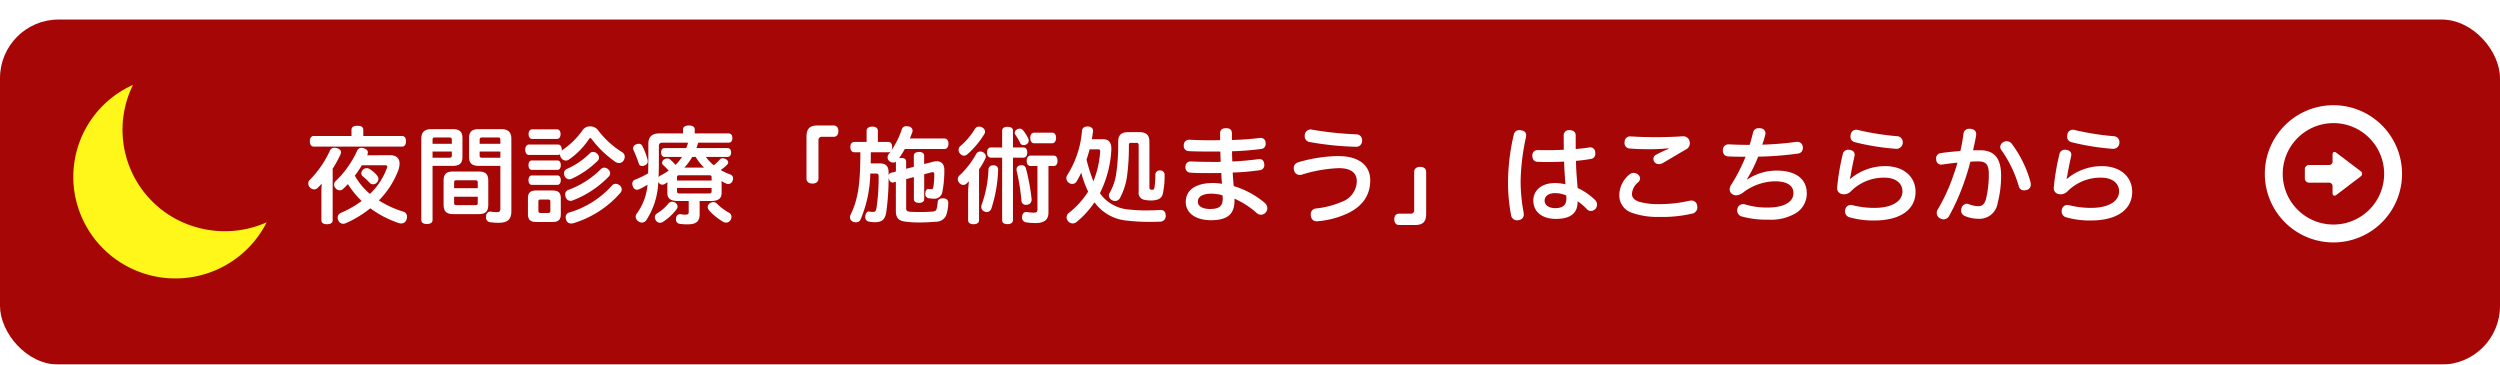
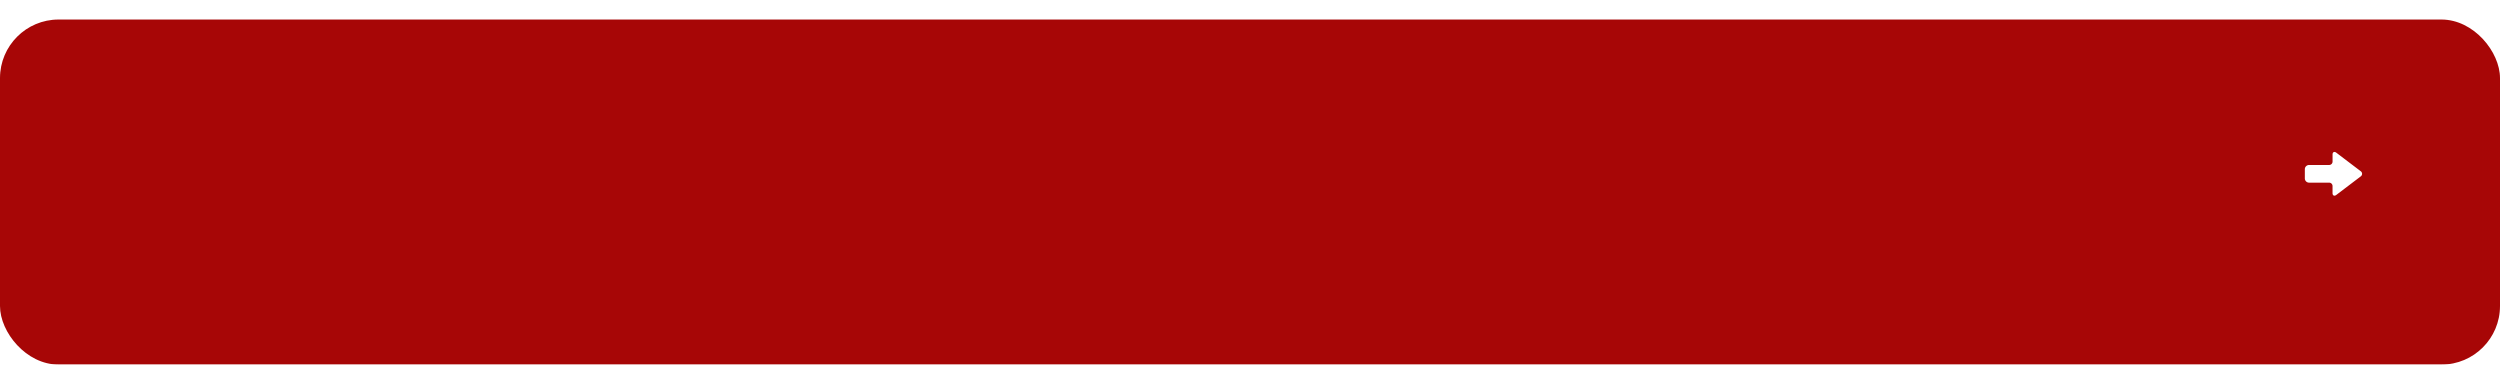
<svg xmlns="http://www.w3.org/2000/svg" width="384" height="56" viewBox="0 0 384 56">
  <defs>
    <filter id="長方形_86" x="0" y="0" width="384" height="56" filterUnits="userSpaceOnUse">
      <feOffset dy="3" input="SourceAlpha" />
      <feGaussianBlur result="blur" />
      <feFlood flood-color="#670202" />
      <feComposite operator="in" in2="blur" />
      <feComposite in="SourceGraphic" />
    </filter>
  </defs>
  <g id="グループ_104" data-name="グループ 104" transform="translate(-3754 -515)">
    <g id="グループ_103" data-name="グループ 103" transform="translate(3314 -4912)">
      <g transform="matrix(1, 0, 0, 1, 440, 5427)" filter="url(#長方形_86)">
        <rect id="長方形_86-2" data-name="長方形 86" width="384" height="53" rx="9" fill="#a70606" />
      </g>
-       <path id="前面オブジェクトで型抜き_4" data-name="前面オブジェクトで型抜き 4" d="M12.5,31.02h0A15.713,15.713,0,0,1,1.222,9.564,15.658,15.658,0,0,1,9.494,1.231a15.479,15.479,0,0,1,18.064,4.49,15.549,15.549,0,0,0-18.59,15.36,15.759,15.759,0,0,0,3.53,9.938Z" transform="matrix(0.259, -0.966, 0.966, 0.259, 447.762, 5465.181)" fill="#fff71a" />
-       <path id="パス_136" data-name="パス 136" d="M9.792,9.976a.815.815,0,0,0-1.024.08.813.813,0,0,0-.272.576.584.584,0,0,0,.224.448A11.2,11.2,0,0,1,9.808,12.1a.642.642,0,0,0,.5.208.82.82,0,0,0,.576-.256.833.833,0,0,0,.24-.56.816.816,0,0,0-.176-.5A4.416,4.416,0,0,0,9.792,9.976Zm-.4-2.128.016-.032a.964.964,0,0,0,.1-.384c0-.288-.176-.5-.544-.624a1.19,1.19,0,0,0-.448-.1.708.708,0,0,0-.672.48,15.173,15.173,0,0,1-3.3,4.64.753.753,0,0,0-.224.528.827.827,0,0,0,.256.592.873.873,0,0,0,.608.288.691.691,0,0,0,.5-.208c.256-.224.5-.48.752-.752a14.255,14.255,0,0,0,2.112,2.592,15.423,15.423,0,0,1-3.216,1.84.772.772,0,0,0-.464.72,1.056,1.056,0,0,0,.1.432.818.818,0,0,0,.752.512,1.092,1.092,0,0,0,.368-.08,16.559,16.559,0,0,0,3.792-2.3,15.733,15.733,0,0,0,4.464,2.3,1.782,1.782,0,0,0,.272.032.852.852,0,0,0,.832-.624,1.318,1.318,0,0,0,.064-.416.755.755,0,0,0-.544-.768,15.617,15.617,0,0,1-3.776-1.728,13.417,13.417,0,0,0,2.96-4.56,3.38,3.38,0,0,0,.224-1.088c0-.832-.512-1.3-1.44-1.3Zm2.752,1.536c.24,0,.336.064.336.208a.552.552,0,0,1-.048.208,10.392,10.392,0,0,1-2.608,3.984,10,10,0,0,1-2.32-2.8,15.492,15.492,0,0,0,1.072-1.6ZM8.8,4.888V3.976c0-.464-.3-.656-.912-.656-.592,0-.9.192-.9.656v.912H1.184c-.384,0-.592.336-.592.8,0,.5.208.832.592.832H14.768c.384,0,.592-.336.592-.832,0-.464-.208-.8-.592-.8ZM2.368,17.848c0,.4.32.592.848.592.544,0,.88-.192.88-.592V9.912A17.86,17.86,0,0,0,5.28,7.768a.964.964,0,0,0,.1-.384c0-.272-.176-.464-.56-.608a1.664,1.664,0,0,0-.464-.08.74.74,0,0,0-.7.48A15.552,15.552,0,0,1,.56,11.656a.737.737,0,0,0-.208.528.862.862,0,0,0,.256.608.9.9,0,0,0,.656.3.691.691,0,0,0,.5-.208,9.232,9.232,0,0,0,.656-.688c-.032.384-.048.832-.048,1.312ZM19.44,9.48h3.072c1.056,0,1.52-.4,1.52-1.344V5.176c0-.944-.464-1.344-1.52-1.344H19.248c-1.088,0-1.536.528-1.536,1.488V17.8c0,.4.336.608.848.608.544,0,.88-.208.88-.608Zm0-1.248v-.96H22.4V7.88c0,.272-.128.352-.4.352ZM22.4,6.088H19.44V5.48c0-.288.112-.368.384-.368H22c.272,0,.4.08.4.368ZM29.856,9.48v6.5c0,.48-.128.608-.56.608a5.822,5.822,0,0,1-.9-.08.2.2,0,0,0-.1-.016.688.688,0,0,0-.624.7.544.544,0,0,0-.016.16.7.7,0,0,0,.592.768,8.637,8.637,0,0,0,1.328.1c1.392,0,1.968-.528,1.968-1.744V5.32c0-.96-.448-1.488-1.536-1.488h-3.44c-1.056,0-1.52.4-1.52,1.344v2.96c0,.944.464,1.344,1.52,1.344Zm0-1.248H27.088c-.288,0-.416-.08-.416-.352V7.272h3.184Zm0-2.144H26.672V5.48c0-.288.128-.368.416-.368h2.384c.288,0,.384.08.384.368Zm-7.232,4.256c-1.056,0-1.488.384-1.488,1.44v3.632c0,1.056.432,1.472,1.488,1.472H26.5c1.088,0,1.5-.416,1.5-1.472V11.784c0-1.056-.416-1.44-1.5-1.44Zm3.76,2.56H22.752V12.04c0-.272.112-.352.384-.352H26c.272,0,.384.08.384.352Zm-3.632,1.312h3.632v.96c0,.256-.112.336-.384.336H23.136c-.272,0-.384-.08-.384-.336ZM34.256,6.2c-.384,0-.576.352-.576.8s.192.8.576.8H38.7a.5.5,0,0,0,.336-.112.059.059,0,0,0-.016.048.917.917,0,0,0,.144.464.891.891,0,0,0,.752.464.823.823,0,0,0,.448-.144,11.721,11.721,0,0,0,3.088-3.136c.064-.128.144-.176.208-.176s.144.048.224.16a15.892,15.892,0,0,0,3.648,3.5,1.14,1.14,0,0,0,.56.176.827.827,0,0,0,.72-.432,1.094,1.094,0,0,0,.144-.528.778.778,0,0,0-.368-.688,13.687,13.687,0,0,1-3.76-3.44,1.477,1.477,0,0,0-1.168-.544,1.354,1.354,0,0,0-1.152.56,12.422,12.422,0,0,1-3.088,3.056.431.431,0,0,0-.128.112V7c0-.448-.192-.8-.592-.8ZM45.312,9.96a13.783,13.783,0,0,1-4.992,3.2.728.728,0,0,0-.512.7,1.278,1.278,0,0,0,.08.416.8.8,0,0,0,.736.576,1.016,1.016,0,0,0,.368-.08,15.243,15.243,0,0,0,5.488-3.632.734.734,0,0,0,.24-.528.806.806,0,0,0-.288-.592.949.949,0,0,0-.624-.272A.763.763,0,0,0,45.312,9.96Zm-6.176,4.48c0-.864-.4-1.184-1.3-1.184H35.392c-.9,0-1.3.32-1.3,1.184V16.9c0,.864.4,1.2,1.3,1.2H37.84c.9,0,1.3-.336,1.3-1.2Zm-1.6,1.92c0,.272-.112.352-.384.352H36.064c-.272,0-.368-.08-.368-.352V14.984c0-.272.1-.336.368-.336h1.088c.272,0,.384.064.384.336Zm1.1-3.968c.32,0,.5-.32.5-.72s-.176-.72-.5-.72H34.688c-.352,0-.512.32-.512.72s.16.72.512.72ZM43.6,7.544a11.558,11.558,0,0,1-3.488,2.384.751.751,0,0,0-.48.688,1.1,1.1,0,0,0,.08.384.834.834,0,0,0,.752.544.86.86,0,0,0,.336-.08,14,14,0,0,0,4-2.768.656.656,0,0,0,.208-.48.838.838,0,0,0-.288-.608.877.877,0,0,0-.624-.272A.642.642,0,0,0,43.6,7.544Zm4.56,4.912a.984.984,0,0,0-.608-.224.727.727,0,0,0-.544.256,14.164,14.164,0,0,1-6.544,4.144.721.721,0,0,0-.576.72,1.2,1.2,0,0,0,.064.384.775.775,0,0,0,.784.592,1.333,1.333,0,0,0,.352-.048,15.585,15.585,0,0,0,7.2-4.656A.792.792,0,0,0,48.5,13.1.8.8,0,0,0,48.16,12.456Zm-9.6-7.12c.336,0,.544-.3.544-.736s-.208-.736-.544-.736H34.736c-.336,0-.544.3-.544.736s.208.736.544.736Zm.08,4.752c.32,0,.5-.32.5-.72s-.176-.72-.5-.72H34.688c-.352,0-.512.32-.512.72s.16.72.512.72ZM59.968,6.744c.112-.272.192-.56.288-.832h4.656c.384,0,.576-.256.576-.72,0-.416-.192-.7-.576-.7h-5.2v-.64c0-.352-.336-.576-.9-.576s-.9.224-.9.576v.64H54.3c-1.136,0-1.712.5-1.712,1.6,0,1.648,0,3.264-.032,4.528a13.761,13.761,0,0,1-2.016.976.639.639,0,0,0-.416.64,1.267,1.267,0,0,0,.08.384.683.683,0,0,0,.624.528A.813.813,0,0,0,51.1,13.1a10.236,10.236,0,0,0,1.36-.736,8.74,8.74,0,0,1-1.632,4.416.888.888,0,0,0-.192.512.877.877,0,0,0,.4.688.912.912,0,0,0,.576.208.834.834,0,0,0,.688-.416,11.371,11.371,0,0,0,1.808-5.808V11.9a.671.671,0,0,0,.624.464.743.743,0,0,0,.368-.1,4.952,4.952,0,0,0,.416-.288c0,.208-.016.4-.016.512v1.136c0,.88.544,1.248,1.584,1.248h1.7v1.7c0,.3-.128.4-.512.4a4.379,4.379,0,0,1-.688-.064.352.352,0,0,0-.128-.016.614.614,0,0,0-.608.608.779.779,0,0,0-.016.192.645.645,0,0,0,.544.688,8.682,8.682,0,0,0,1.2.08c1.3,0,1.888-.4,1.888-1.52V14.872H62.24c1.056,0,1.6-.368,1.6-1.248v-1.36c0-.112-.016-.272-.032-.464a5.134,5.134,0,0,0,.72.384.631.631,0,0,0,.32.08.7.7,0,0,0,.672-.5.86.86,0,0,0,.08-.336.626.626,0,0,0-.416-.624,8.375,8.375,0,0,1-1.488-.7,5.4,5.4,0,0,0,1.056-.88.363.363,0,0,0,.1-.256.6.6,0,0,0-.336-.5A.954.954,0,0,0,64,8.312a.571.571,0,0,0-.432.192,8.317,8.317,0,0,1-.928.88A6.146,6.146,0,0,1,61.424,8.1h3.328c.352,0,.544-.288.544-.688,0-.384-.192-.672-.544-.672ZM59.856,8.1a7.654,7.654,0,0,0,1.3,1.648h-3.04A8.769,8.769,0,0,0,59.328,8.1Zm-2.1,0a7.435,7.435,0,0,1-.992,1.232,8.8,8.8,0,0,0-.864-.864.663.663,0,0,0-.4-.128.954.954,0,0,0-.512.16.656.656,0,0,0-.288.512.386.386,0,0,0,.112.288c.256.24.624.608.9.9a10.319,10.319,0,0,1-1.3.784.566.566,0,0,0-.256.256c.048-1.04.048-2.256.048-3.472V6.488c0-.432.144-.576.624-.576h3.856a7.224,7.224,0,0,1-.272.832H55.088c-.352,0-.544.288-.544.672,0,.4.192.688.544.688Zm-.768,3.632v-.48c0-.272.112-.336.4-.336H61.92c.272,0,.384.064.384.336v.48Zm0,1.136H62.3v.512c0,.256-.112.336-.384.336H57.392c-.288,0-.4-.08-.4-.336Zm5.072,2.336a.7.7,0,0,0-.352.592.807.807,0,0,0,.176.48,9.046,9.046,0,0,0,2.192,1.792.954.954,0,0,0,.448.128.809.809,0,0,0,.672-.384.832.832,0,0,0,.16-.5.712.712,0,0,0-.352-.624,8.337,8.337,0,0,1-1.9-1.424.753.753,0,0,0-.528-.224A.879.879,0,0,0,62.064,15.208ZM50.688,6.184a.654.654,0,0,0-.448.592.642.642,0,0,0,.048.24,19.726,19.726,0,0,1,.832,2.1.51.51,0,0,0,.512.384.972.972,0,0,0,.4-.1.659.659,0,0,0,.464-.608,1.576,1.576,0,0,0-.032-.272,10.45,10.45,0,0,0-.8-2.1.61.61,0,0,0-.544-.336A1.056,1.056,0,0,0,50.688,6.184ZM56.7,15.112a1.07,1.07,0,0,0-.464-.128.7.7,0,0,0-.576.288,6.7,6.7,0,0,1-1.712,1.488.732.732,0,0,0-.368.624.807.807,0,0,0,.176.48.728.728,0,0,0,.608.352.867.867,0,0,0,.5-.16,8.224,8.224,0,0,0,2.064-1.92.682.682,0,0,0,.144-.4A.732.732,0,0,0,56.7,15.112Zm20.176-3.7c0,.48.32.784.912.784s.928-.3.928-.784V5.528a.479.479,0,0,1,.512-.512H81.04c.5,0,.736-.384.736-.864s-.224-.88-.736-.88H78.608c-1.248,0-1.728.5-1.728,1.728Zm13.728.512V16.36c0,1.024.32,1.52,1.424,1.68a15.348,15.348,0,0,0,2.208.128c.88,0,1.776-.048,2.48-.112a1.691,1.691,0,0,0,1.6-.944,6.039,6.039,0,0,0,.336-1.872v-.08c0-.432-.272-.672-.752-.7h-.1c-.432,0-.752.192-.768.56a5.3,5.3,0,0,1-.176,1.1c-.08.224-.24.368-.736.384-.592.048-1.28.064-1.9.064-.48,0-.944-.016-1.28-.032-.672-.032-.752-.192-.752-.576V11.512l1.184-.32v3.392c0,.384.32.576.816.576.464,0,.768-.192.768-.576V10.76l1.1-.288a1.182,1.182,0,0,1,.192-.032c.192,0,.256.128.256.32a11.3,11.3,0,0,1-.128,1.888c-.08.336-.112.416-.32.416h-.08c-.176-.016-.288-.032-.384-.048h-.032c-.192,0-.384.24-.416.592a.443.443,0,0,0-.016.144.628.628,0,0,0,.48.688,5.1,5.1,0,0,0,.864.08,1.237,1.237,0,0,0,1.28-1.072,17.377,17.377,0,0,0,.3-3.3c.016-1.088-.64-1.584-1.728-1.3l-1.376.352V7.9c0-.352-.3-.56-.768-.56-.5,0-.816.208-.816.56V9.624l-1.184.3V8.84c0-.384-.224-.576-.784-.576a1.612,1.612,0,0,0-.3.032,15.946,15.946,0,0,0,.88-1.408h6.08c.4,0,.624-.32.624-.816s-.224-.8-.624-.8h-5.3c.128-.32.256-.64.368-.944a.888.888,0,0,0,.048-.272.658.658,0,0,0-.576-.624,1.68,1.68,0,0,0-.384-.048.681.681,0,0,0-.7.5,12.969,12.969,0,0,1-1.584,3.2,1.142,1.142,0,0,0,.1-.5c0-.48-.192-.784-.576-.784H87.84V4.088c0-.416-.336-.64-.848-.64-.528,0-.88.224-.88.64V5.8H84.24c-.4,0-.624.3-.624.784s.224.8.624.8h.912c0,4.928-.368,7.312-1.536,9.664a.814.814,0,0,0-.064.32.764.764,0,0,0,.5.7,1.459,1.459,0,0,0,.432.08.739.739,0,0,0,.72-.48,19.047,19.047,0,0,0,1.472-7.008h.88c.272,0,.4.064.4.384a30.668,30.668,0,0,1-.336,4.96c-.08.464-.208.544-.56.544a2.773,2.773,0,0,1-.512-.048.2.2,0,0,0-.1-.016c-.24,0-.448.224-.528.624a.912.912,0,0,0-.016.208.654.654,0,0,0,.464.7,4.63,4.63,0,0,0,1.056.112c1.024,0,1.52-.416,1.7-1.5a38.427,38.427,0,0,0,.368-5.36.68.68,0,0,0,.032.176c.112.368.3.592.592.592a.8.8,0,0,0,.192-.032ZM89.488,10.5C89.488,9.5,89.056,9.1,88.1,9.1h-1.36c.016-.576.016-1.136.016-1.712h2.7a.507.507,0,0,0,.368-.144c-.1.144-.208.272-.3.4a.939.939,0,0,0-.192.544.724.724,0,0,0,.32.592,1.025,1.025,0,0,0,.56.192.74.74,0,0,0,.4-.128v1.5l-.72.192a.513.513,0,0,0-.4.4ZM112.352,9.5v6.7c0,.384-.192.464-.576.464a7.19,7.19,0,0,1-1.056-.1h-.1c-.288,0-.576.208-.624.672a.443.443,0,0,0-.016.144.742.742,0,0,0,.608.768,9.686,9.686,0,0,0,1.472.112c1.44,0,1.984-.576,1.984-1.632V9.5h.8c.384,0,.592-.32.592-.8s-.208-.8-.592-.8h-3.536c-.4,0-.608.336-.608.8,0,.48.208.8.608.8Zm-5.424-1.28v9.6c0,.4.3.608.816.608.528,0,.848-.224.848-.624V8.216h1.584c.4,0,.608-.32.608-.8s-.208-.768-.608-.768h-1.584V4.072c0-.4-.32-.592-.848-.592-.512,0-.816.208-.816.608v2.56h-1.712c-.384,0-.608.3-.608.768,0,.5.224.8.608.8ZM101.7,17.832c0,.384.32.608.832.608.528,0,.848-.224.848-.608V10.008a9.575,9.575,0,0,0,.944-1.616.685.685,0,0,0,.1-.352.753.753,0,0,0-.432-.656.775.775,0,0,0-.416-.112.721.721,0,0,0-.64.384,13.193,13.193,0,0,1-2.576,3.312.717.717,0,0,0-.24.544.849.849,0,0,0,.24.592.8.8,0,0,0,.608.3.763.763,0,0,0,.464-.176c.144-.128.272-.256.4-.384a14.057,14.057,0,0,0-.128,1.776ZM103.84,3.56a.99.99,0,0,0-.464-.112.738.738,0,0,0-.64.368,10.777,10.777,0,0,1-2.224,2.624.741.741,0,0,0-.272.592.827.827,0,0,0,.256.592.8.8,0,0,0,.576.288.814.814,0,0,0,.528-.224,13.422,13.422,0,0,0,2.576-3.072.691.691,0,0,0,.128-.4A.781.781,0,0,0,103.84,3.56Zm8.016.816c-.4,0-.608.336-.608.8,0,.48.208.832.608.832h2.752c.384,0,.608-.368.608-.832,0-.48-.224-.8-.608-.8Zm-2.64-.5a.593.593,0,0,0-.352.528.489.489,0,0,0,.112.32,7.85,7.85,0,0,1,.736,1.264.522.522,0,0,0,.5.3.975.975,0,0,0,.448-.112.65.65,0,0,0,.352-.56.763.763,0,0,0-.064-.32,6.28,6.28,0,0,0-.832-1.312.656.656,0,0,0-.5-.224A.8.8,0,0,0,109.216,3.88ZM105.664,9.4h-.1a.659.659,0,0,0-.736.64,17.929,17.929,0,0,1-1.024,5.36.83.83,0,0,0-.08.384.756.756,0,0,0,.48.7,1.016,1.016,0,0,0,.368.08.758.758,0,0,0,.7-.528,21.471,21.471,0,0,0,1.04-5.872v-.08A.622.622,0,0,0,105.664,9.4Zm5.792,5.184a31.7,31.7,0,0,0-.864-4.672.662.662,0,0,0-.656-.544,1.08,1.08,0,0,0-.224.032.627.627,0,0,0-.576.64,1.419,1.419,0,0,0,.032.24,31.043,31.043,0,0,1,.72,4.512.669.669,0,0,0,.688.672.779.779,0,0,0,.192-.016.769.769,0,0,0,.688-.752Zm9.248-9.2c.08-.4.128-.8.192-1.2V4.1c0-.384-.288-.64-.752-.672h-.1c-.48,0-.816.224-.848.656a14.889,14.889,0,0,1-2.256,6.8.847.847,0,0,0-.144.48.894.894,0,0,0,.352.7.939.939,0,0,0,.544.192.785.785,0,0,0,.672-.384,13.562,13.562,0,0,0,.72-1.36,14.4,14.4,0,0,0,1.056,2.912,12.733,12.733,0,0,1-2.928,3.248.89.89,0,0,0-.384.72.97.97,0,0,0,.224.576.943.943,0,0,0,.7.352.923.923,0,0,0,.592-.208,13.89,13.89,0,0,0,2.768-3.04,2.735,2.735,0,0,0,.176.224,6.842,6.842,0,0,0,4.688,2.576,30.639,30.639,0,0,0,3.616.208c.56,0,1.1-.016,1.648-.032a.859.859,0,0,0,.816-.928V17.1c-.016-.576-.3-.848-.784-.848h-.048c-.736.048-1.472.064-2.176.064a21.4,21.4,0,0,1-2.56-.128,6.043,6.043,0,0,1-4.128-1.984c-.144-.16-.272-.336-.416-.528A16.688,16.688,0,0,0,123.7,7V6.792c0-.864-.384-1.408-1.248-1.408Zm.944,1.552c.24,0,.336.064.336.3v.112a14.94,14.94,0,0,1-1.04,4.5,26.8,26.8,0,0,1-1.056-3.328q.264-.768.48-1.584Zm7.9-1.12c0-1.088-.464-1.52-1.584-1.52H126.32c-1.1,0-1.568.432-1.568,1.52a30.851,30.851,0,0,1-.32,4.992,8.2,8.2,0,0,1-.992,2.816.623.623,0,0,0-.112.368.845.845,0,0,0,.48.752.964.964,0,0,0,.464.128.866.866,0,0,0,.736-.416,10.112,10.112,0,0,0,1.1-3.36,33.451,33.451,0,0,0,.288-4.752c0-.352.1-.4.352-.4h.784c.256,0,.368.048.368.4V13.48a1.052,1.052,0,0,0,.832,1.2,4.739,4.739,0,0,0,1.056.112,3.293,3.293,0,0,0,1.072-.16,1.173,1.173,0,0,0,.752-.9,13.218,13.218,0,0,0,.272-2.928.651.651,0,0,0-.688-.624h-.032a.641.641,0,0,0-.7.592,13.474,13.474,0,0,1-.128,1.984c-.064.288-.048.384-.384.384-.32,0-.4-.064-.4-.384Zm13.072,8.7c.224.1.464.224.672.32a12.689,12.689,0,0,1,2.72,1.872.955.955,0,0,0,1.456-.144,1.042,1.042,0,0,0,.192-.592,1.088,1.088,0,0,0-.384-.8,13.324,13.324,0,0,0-3.68-2.208c-.352-.144-.7-.256-1.1-.384-.064-.72-.112-1.344-.16-2.08a35.51,35.51,0,0,0,4.112-.352.77.77,0,0,0,.752-.8.544.544,0,0,0-.016-.16c-.048-.48-.288-.752-.752-.752a.779.779,0,0,0-.192.016c-1.312.176-2.56.288-3.952.352-.032-.56-.048-1.056-.048-1.568a43.931,43.931,0,0,0,4.448-.352.758.758,0,0,0,.72-.816.6.6,0,0,0-.016-.16.719.719,0,0,0-.768-.72,1.134,1.134,0,0,0-.224.016c-1.328.16-2.672.256-4.176.3V4.536c0-.624-.32-.848-.9-.848-.592,0-.912.256-.912.768V5.528c-.5.016-.992.016-1.488.016-1.264,0-2.416-.032-3.216-.08h-.064a.8.8,0,0,0-.816.8v.1a.772.772,0,0,0,.752.848c.784.048,2.032.064,3.408.064h1.456q.024.816.048,1.584c-.288.016-.576.016-.864.016-.272,0-.56,0-.832-.016-1.072,0-1.92-.016-2.88-.064h-.064a.786.786,0,0,0-.768.8v.08a.792.792,0,0,0,.752.848c1.008.064,1.888.064,3.008.064.56,0,1.136,0,1.744-.016.032.576.048,1.088.112,1.664a7.54,7.54,0,0,0-1.36-.128c-2.752,0-4.208,1.136-4.208,2.9,0,1.728,1.52,2.816,3.888,2.816,2.864,0,3.6-1.232,3.6-3.072Zm-1.84-.512c.016.176.032.352.032.512,0,1.184-.592,1.584-1.952,1.584-1.136,0-1.872-.416-1.872-1.12,0-.736.656-1.232,2.16-1.232A6,6,0,0,1,140.784,14.008Zm13.728-10.1a.717.717,0,0,0-.176-.016.914.914,0,0,0-.912.768,1.211,1.211,0,0,0-.016.24.879.879,0,0,0,.72.912,46.65,46.65,0,0,0,7.1.736.893.893,0,0,0,.992-.9V5.608a.883.883,0,0,0-.88-.976A51.935,51.935,0,0,1,154.512,3.912Zm4.064,4.064a22.8,22.8,0,0,0-6.176.96.891.891,0,0,0-.672.9,1.426,1.426,0,0,0,.048.352.866.866,0,0,0,.864.688,1.218,1.218,0,0,0,.336-.048,21.624,21.624,0,0,1,5.664-.992c1.952,0,2.768.784,2.768,2.016a3.429,3.429,0,0,1-2.256,3.136,13.933,13.933,0,0,1-3.968,1.04.865.865,0,0,0-.848.912,1.762,1.762,0,0,0,.032.288.853.853,0,0,0,.944.768.779.779,0,0,0,.192-.016,13.529,13.529,0,0,0,4.32-1.12c2.528-1.136,3.648-2.928,3.648-5.168C163.472,9.5,161.84,7.976,158.576,7.976Zm13.488,2.448c0-.48-.32-.784-.912-.784s-.928.3-.928.784v5.888a.483.483,0,0,1-.528.512H167.9c-.512,0-.736.384-.736.864s.224.88.736.88h2.432c1.248,0,1.728-.5,1.728-1.728Zm23.264,4.5a8.3,8.3,0,0,1,1.472,1.264.829.829,0,0,0,.56.224,1,1,0,0,0,.688-.3,1.022,1.022,0,0,0,.256-.688.93.93,0,0,0-.288-.688,9.6,9.6,0,0,0-2.688-1.856c-.048-.64-.112-1.376-.16-1.984-.048-.688-.08-1.408-.1-2.176.848-.08,1.648-.176,2.3-.3a.761.761,0,0,0,.672-.848.779.779,0,0,0-.016-.192.741.741,0,0,0-.768-.736.779.779,0,0,0-.192.016c-.624.112-1.328.176-2.032.24V4.824c.016-.512-.336-.832-.944-.832a.789.789,0,0,0-.9.848c0,.688.016,1.424.016,2.16-.848.048-1.68.064-2.5.064-.512,0-1.008,0-1.5-.016a.8.8,0,0,0-.832.88c0,.528.256.912.8.928.512.016,1.04.032,1.568.032.864,0,1.728-.032,2.512-.064q.024,1.08.1,2.016c.032.48.064,1.024.1,1.472a6.516,6.516,0,0,0-1.664-.192c-1.984,0-3.264,1.12-3.264,2.672,0,1.808,1.424,2.832,3.456,2.832,2.5,0,3.344-1.088,3.344-2.608Zm-1.744-.9a4.2,4.2,0,0,1,.016.464c0,.976-.48,1.488-1.728,1.488-.976,0-1.616-.464-1.616-1.152,0-.7.64-1.152,1.584-1.152A4.35,4.35,0,0,1,193.584,14.024Zm-6.9-10a1.763,1.763,0,0,0-.288-.032.844.844,0,0,0-.88.72,32.92,32.92,0,0,0-.88,7.168,26.683,26.683,0,0,0,.464,5.136.914.914,0,0,0,.912.832,1.782,1.782,0,0,0,.272-.032.837.837,0,0,0,.768-.9,2.4,2.4,0,0,0-.032-.32,26.305,26.305,0,0,1-.448-4.768,33.7,33.7,0,0,1,.816-6.72,2.406,2.406,0,0,0,.032-.32C187.424,4.36,187.152,4.1,186.688,4.024ZM209.3,6.856a21.4,21.4,0,0,0-1.984.944.69.69,0,0,0-.352.608.727.727,0,0,0,.192.512.829.829,0,0,0,.64.288,1.414,1.414,0,0,0,.768-.256c1.056-.608,2.384-1.424,3.408-2a1.071,1.071,0,0,0,.592-.944,1.2,1.2,0,0,0-.048-.32.978.978,0,0,0-1.04-.752h-.1c-1.024.08-2.5.128-3.968.128-1.456,0-2.848-.032-3.872-.112h-.128a.823.823,0,0,0-.864.832.545.545,0,0,0-.016.16.816.816,0,0,0,.8.864c.832.08,1.952.112,3.056.112a27.848,27.848,0,0,0,2.9-.144Zm-7.568,7.024a2.8,2.8,0,0,0,1.872,2.784,11.885,11.885,0,0,0,4.288.656,20.114,20.114,0,0,0,4.976-.5.972.972,0,0,0,.848-.96,2.185,2.185,0,0,0-.032-.3.871.871,0,0,0-.912-.752,2.4,2.4,0,0,0-.32.032,19.827,19.827,0,0,1-4.48.512,10.874,10.874,0,0,1-3.12-.336c-.816-.256-1.184-.656-1.184-1.248a2.521,2.521,0,0,1,.96-1.776.805.805,0,0,0,.288-.576.8.8,0,0,0-.32-.608,1.024,1.024,0,0,0-.656-.256,1.093,1.093,0,0,0-.72.3A4.16,4.16,0,0,0,201.728,13.88ZM221.344,11.5a20.891,20.891,0,0,0,1.712-3.44,50.124,50.124,0,0,0,6.048-.464.843.843,0,0,0,.816-.88.779.779,0,0,0-.016-.192.811.811,0,0,0-.848-.736,1.056,1.056,0,0,0-.224.016,49.424,49.424,0,0,1-5.152.416,14.287,14.287,0,0,0,.448-1.456.906.906,0,0,0,.048-.288.761.761,0,0,0-.752-.768,1.376,1.376,0,0,0-.256-.016.839.839,0,0,0-.912.72c-.16.64-.32,1.264-.512,1.84-1.152,0-2.272-.032-3.184-.08H218.5a.841.841,0,0,0-.864.864V7.08a.838.838,0,0,0,.784.944c.592.032,1.328.048,2.016.048h.688a26.639,26.639,0,0,1-2.24,4.352,1.349,1.349,0,0,0-.208.672.9.9,0,0,0,.5.784,1.078,1.078,0,0,0,.48.128,2.045,2.045,0,0,0,1.184-.512,8.292,8.292,0,0,1,4.768-1.648c1.968,0,2.864.7,2.864,1.808,0,1.392-1.456,2.224-4,2.224a11.706,11.706,0,0,1-3.376-.464.968.968,0,0,0-.352-.064.884.884,0,0,0-.864.656,1.032,1.032,0,0,0-.048.32.948.948,0,0,0,.624.9,14.264,14.264,0,0,0,4.144.512,7.559,7.559,0,0,0,4.256-1.008,3.52,3.52,0,0,0,1.664-3.072c0-2-1.488-3.456-4.608-3.456a8.075,8.075,0,0,0-4.5,1.344ZM238.352,3.96a1.6,1.6,0,0,0-.256-.032.841.841,0,0,0-.816.688,1.218,1.218,0,0,0-.048.336.846.846,0,0,0,.64.88,36.975,36.975,0,0,0,6.32,1.024h.064a.951.951,0,0,0,1.008-.9V5.848a.9.9,0,0,0-.864-.928A40.583,40.583,0,0,1,238.352,3.96Zm-1.216,7.488a5.87,5.87,0,0,0,.176-.816c.1-.56.3-1.6.528-2.608a1.783,1.783,0,0,0,.032-.272c0-.416-.288-.672-.784-.736A.779.779,0,0,0,236.9,7a.839.839,0,0,0-.864.752,34.746,34.746,0,0,0-.832,4.864.779.779,0,0,0-.016.192.9.9,0,0,0,.784,1.008,1.961,1.961,0,0,0,.3.032,1.528,1.528,0,0,0,1.072-.512,7.131,7.131,0,0,1,5.088-2.048c1.872,0,2.784.96,2.784,2.1,0,1.552-1.632,2.544-4.32,2.544a13.671,13.671,0,0,1-3.3-.4,1.2,1.2,0,0,0-.32-.048.853.853,0,0,0-.848.688,1.978,1.978,0,0,0-.032.288.928.928,0,0,0,.736.928,13.158,13.158,0,0,0,3.712.48c4.176,0,6.384-1.76,6.384-4.4,0-2.3-1.792-3.952-4.672-3.952a8.314,8.314,0,0,0-5.344,1.952Zm16.976-4.256c-.992.08-2.112.192-2.992.32a.814.814,0,0,0-.736.864.493.493,0,0,0,.016.16.775.775,0,0,0,.784.752.443.443,0,0,0,.144-.016c.768-.112,1.648-.224,2.336-.288-.192.7-.432,1.424-.688,2.144a27.953,27.953,0,0,1-2.32,5.008,1.2,1.2,0,0,0-.176.592.928.928,0,0,0,.528.816,1.049,1.049,0,0,0,.528.144.983.983,0,0,0,.864-.544,33.6,33.6,0,0,0,2.416-5.52c.32-.944.608-1.888.832-2.784.352-.032.72-.048,1.168-.048,1.248,0,1.664.464,1.664,1.968a15.709,15.709,0,0,1-.432,3.808c-.24.832-.608,1.1-1.184,1.1a4.1,4.1,0,0,1-1.408-.288.936.936,0,0,0-.352-.08.864.864,0,0,0-.8.624,1.187,1.187,0,0,0-.08.4.91.91,0,0,0,.528.832,5.354,5.354,0,0,0,2.176.448,2.811,2.811,0,0,0,2.912-2.416,16.4,16.4,0,0,0,.528-4.224c0-2.64-1.024-3.888-3.248-3.888-.336,0-.672,0-1.056.016.144-.7.352-1.536.464-2.3a.6.6,0,0,0,.016-.176c0-.464-.3-.768-.848-.832h-.176a.831.831,0,0,0-.928.768A26.217,26.217,0,0,1,254.112,7.192ZM260.768,5.8a.877.877,0,0,0-.528.784.733.733,0,0,0,.16.448,18.349,18.349,0,0,1,2.688,5.584.82.82,0,0,0,.832.624,1.559,1.559,0,0,0,.448-.08.826.826,0,0,0,.56-.848,2.406,2.406,0,0,0-.032-.32,17.776,17.776,0,0,0-2.88-5.9.977.977,0,0,0-.784-.4A.947.947,0,0,0,260.768,5.8Zm10.864-1.84a1.6,1.6,0,0,0-.256-.032.841.841,0,0,0-.816.688,1.218,1.218,0,0,0-.048.336.846.846,0,0,0,.64.88,36.976,36.976,0,0,0,6.32,1.024h.064a.951.951,0,0,0,1.008-.9V5.848a.9.9,0,0,0-.864-.928A40.583,40.583,0,0,1,271.632,3.96Zm-1.216,7.488a5.872,5.872,0,0,0,.176-.816c.1-.56.3-1.6.528-2.608a1.783,1.783,0,0,0,.032-.272c0-.416-.288-.672-.784-.736A.779.779,0,0,0,270.176,7a.839.839,0,0,0-.864.752,34.755,34.755,0,0,0-.832,4.864.779.779,0,0,0-.016.192.9.9,0,0,0,.784,1.008,1.961,1.961,0,0,0,.3.032,1.528,1.528,0,0,0,1.072-.512,7.131,7.131,0,0,1,5.088-2.048c1.872,0,2.784.96,2.784,2.1,0,1.552-1.632,2.544-4.32,2.544a13.67,13.67,0,0,1-3.3-.4,1.2,1.2,0,0,0-.32-.048.853.853,0,0,0-.848.688,1.98,1.98,0,0,0-.032.288.928.928,0,0,0,.736.928,13.158,13.158,0,0,0,3.712.48c4.176,0,6.384-1.76,6.384-4.4,0-2.3-1.792-3.952-4.672-3.952a8.314,8.314,0,0,0-5.344,1.952Z" transform="translate(487 5443)" fill="#fff" />
      <g id="右向きの矢印のアイコン素材" transform="translate(787.877 5443.16)">
        <path id="パス_6" data-name="パス 6" d="M149.873,179.152h3.089a.52.52,0,0,1,.519.519v1.088c0,.291.151.395.292.395a.478.478,0,0,0,.279-.111L157.8,178.2a.486.486,0,0,0,0-.811l-3.745-2.841a.478.478,0,0,0-.279-.111c-.141,0-.292.1-.292.395v1.088a.52.52,0,0,1-.519.519h-3.089a.651.651,0,0,0-.65.65V178.5A.651.651,0,0,0,149.873,179.152Z" transform="translate(-143.08 -167.257)" fill="#fff" />
-         <path id="パス_7" data-name="パス 7" d="M10.541,0A10.539,10.539,0,1,0,21.08,10.539,10.551,10.551,0,0,0,10.541,0Zm0,2.749a7.79,7.79,0,1,1-7.79,7.79A7.8,7.8,0,0,1,10.541,2.749Z" transform="translate(-0.002)" fill="#fff" />
      </g>
    </g>
  </g>
</svg>